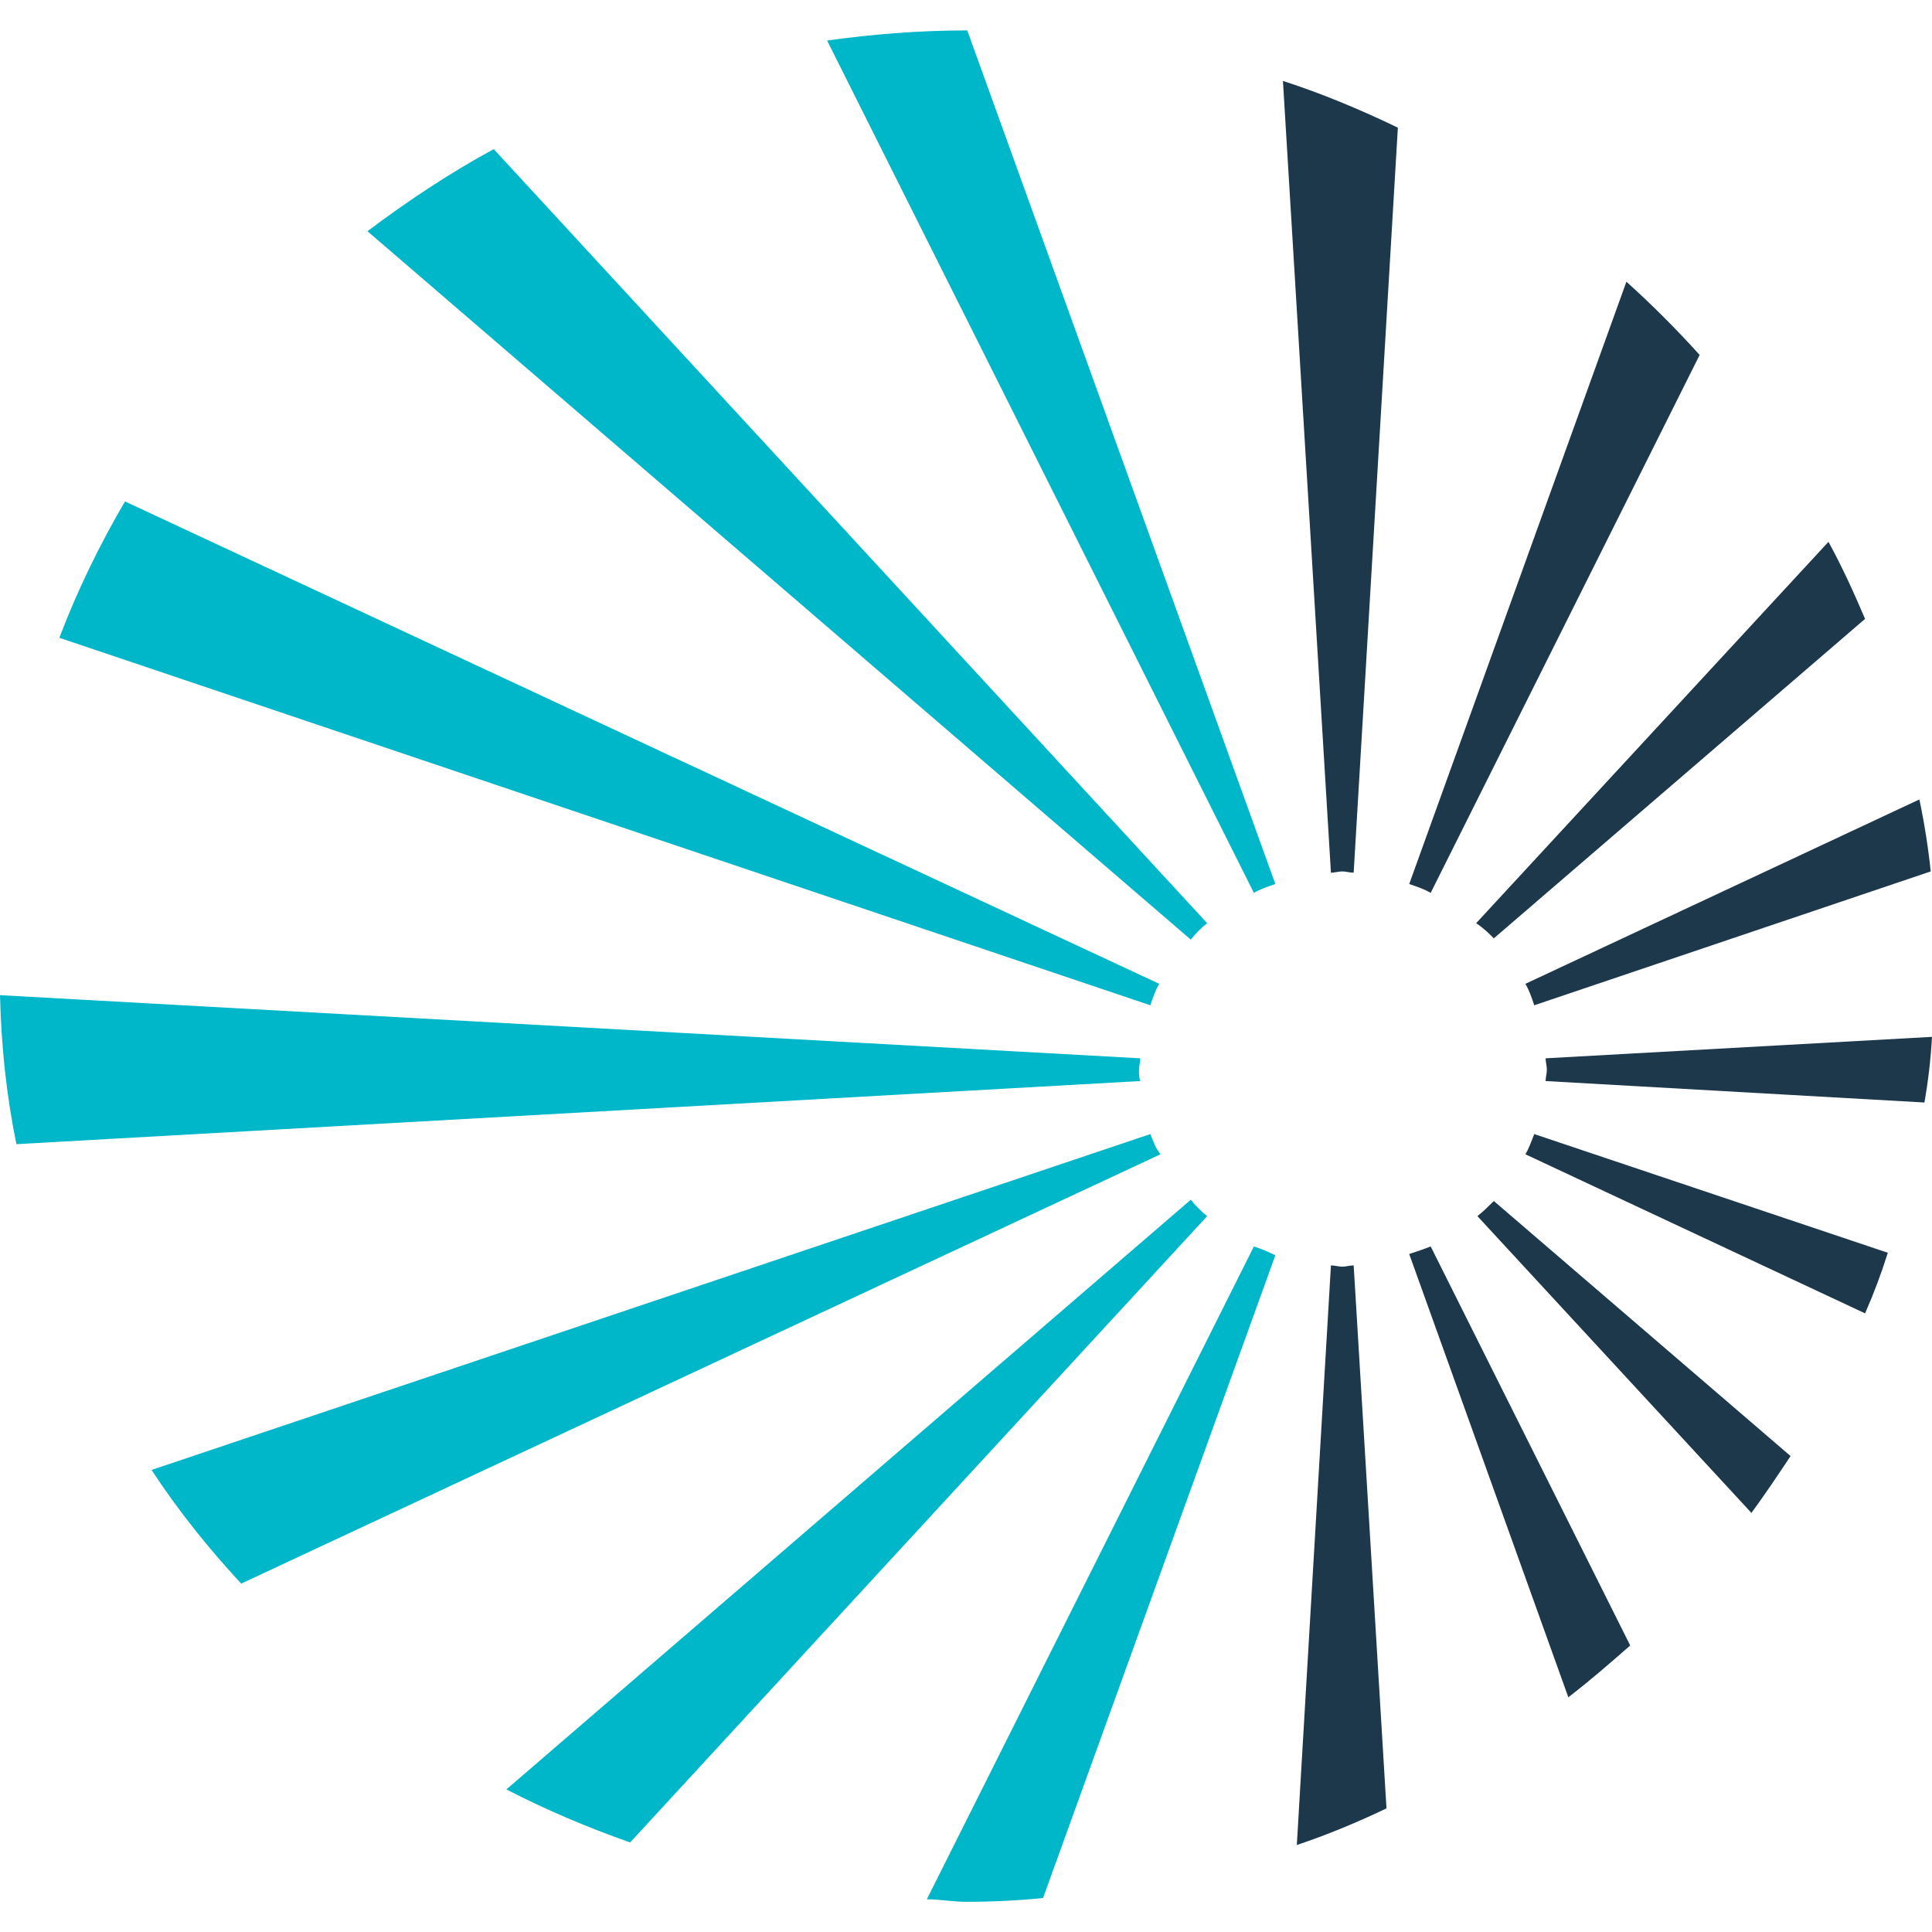
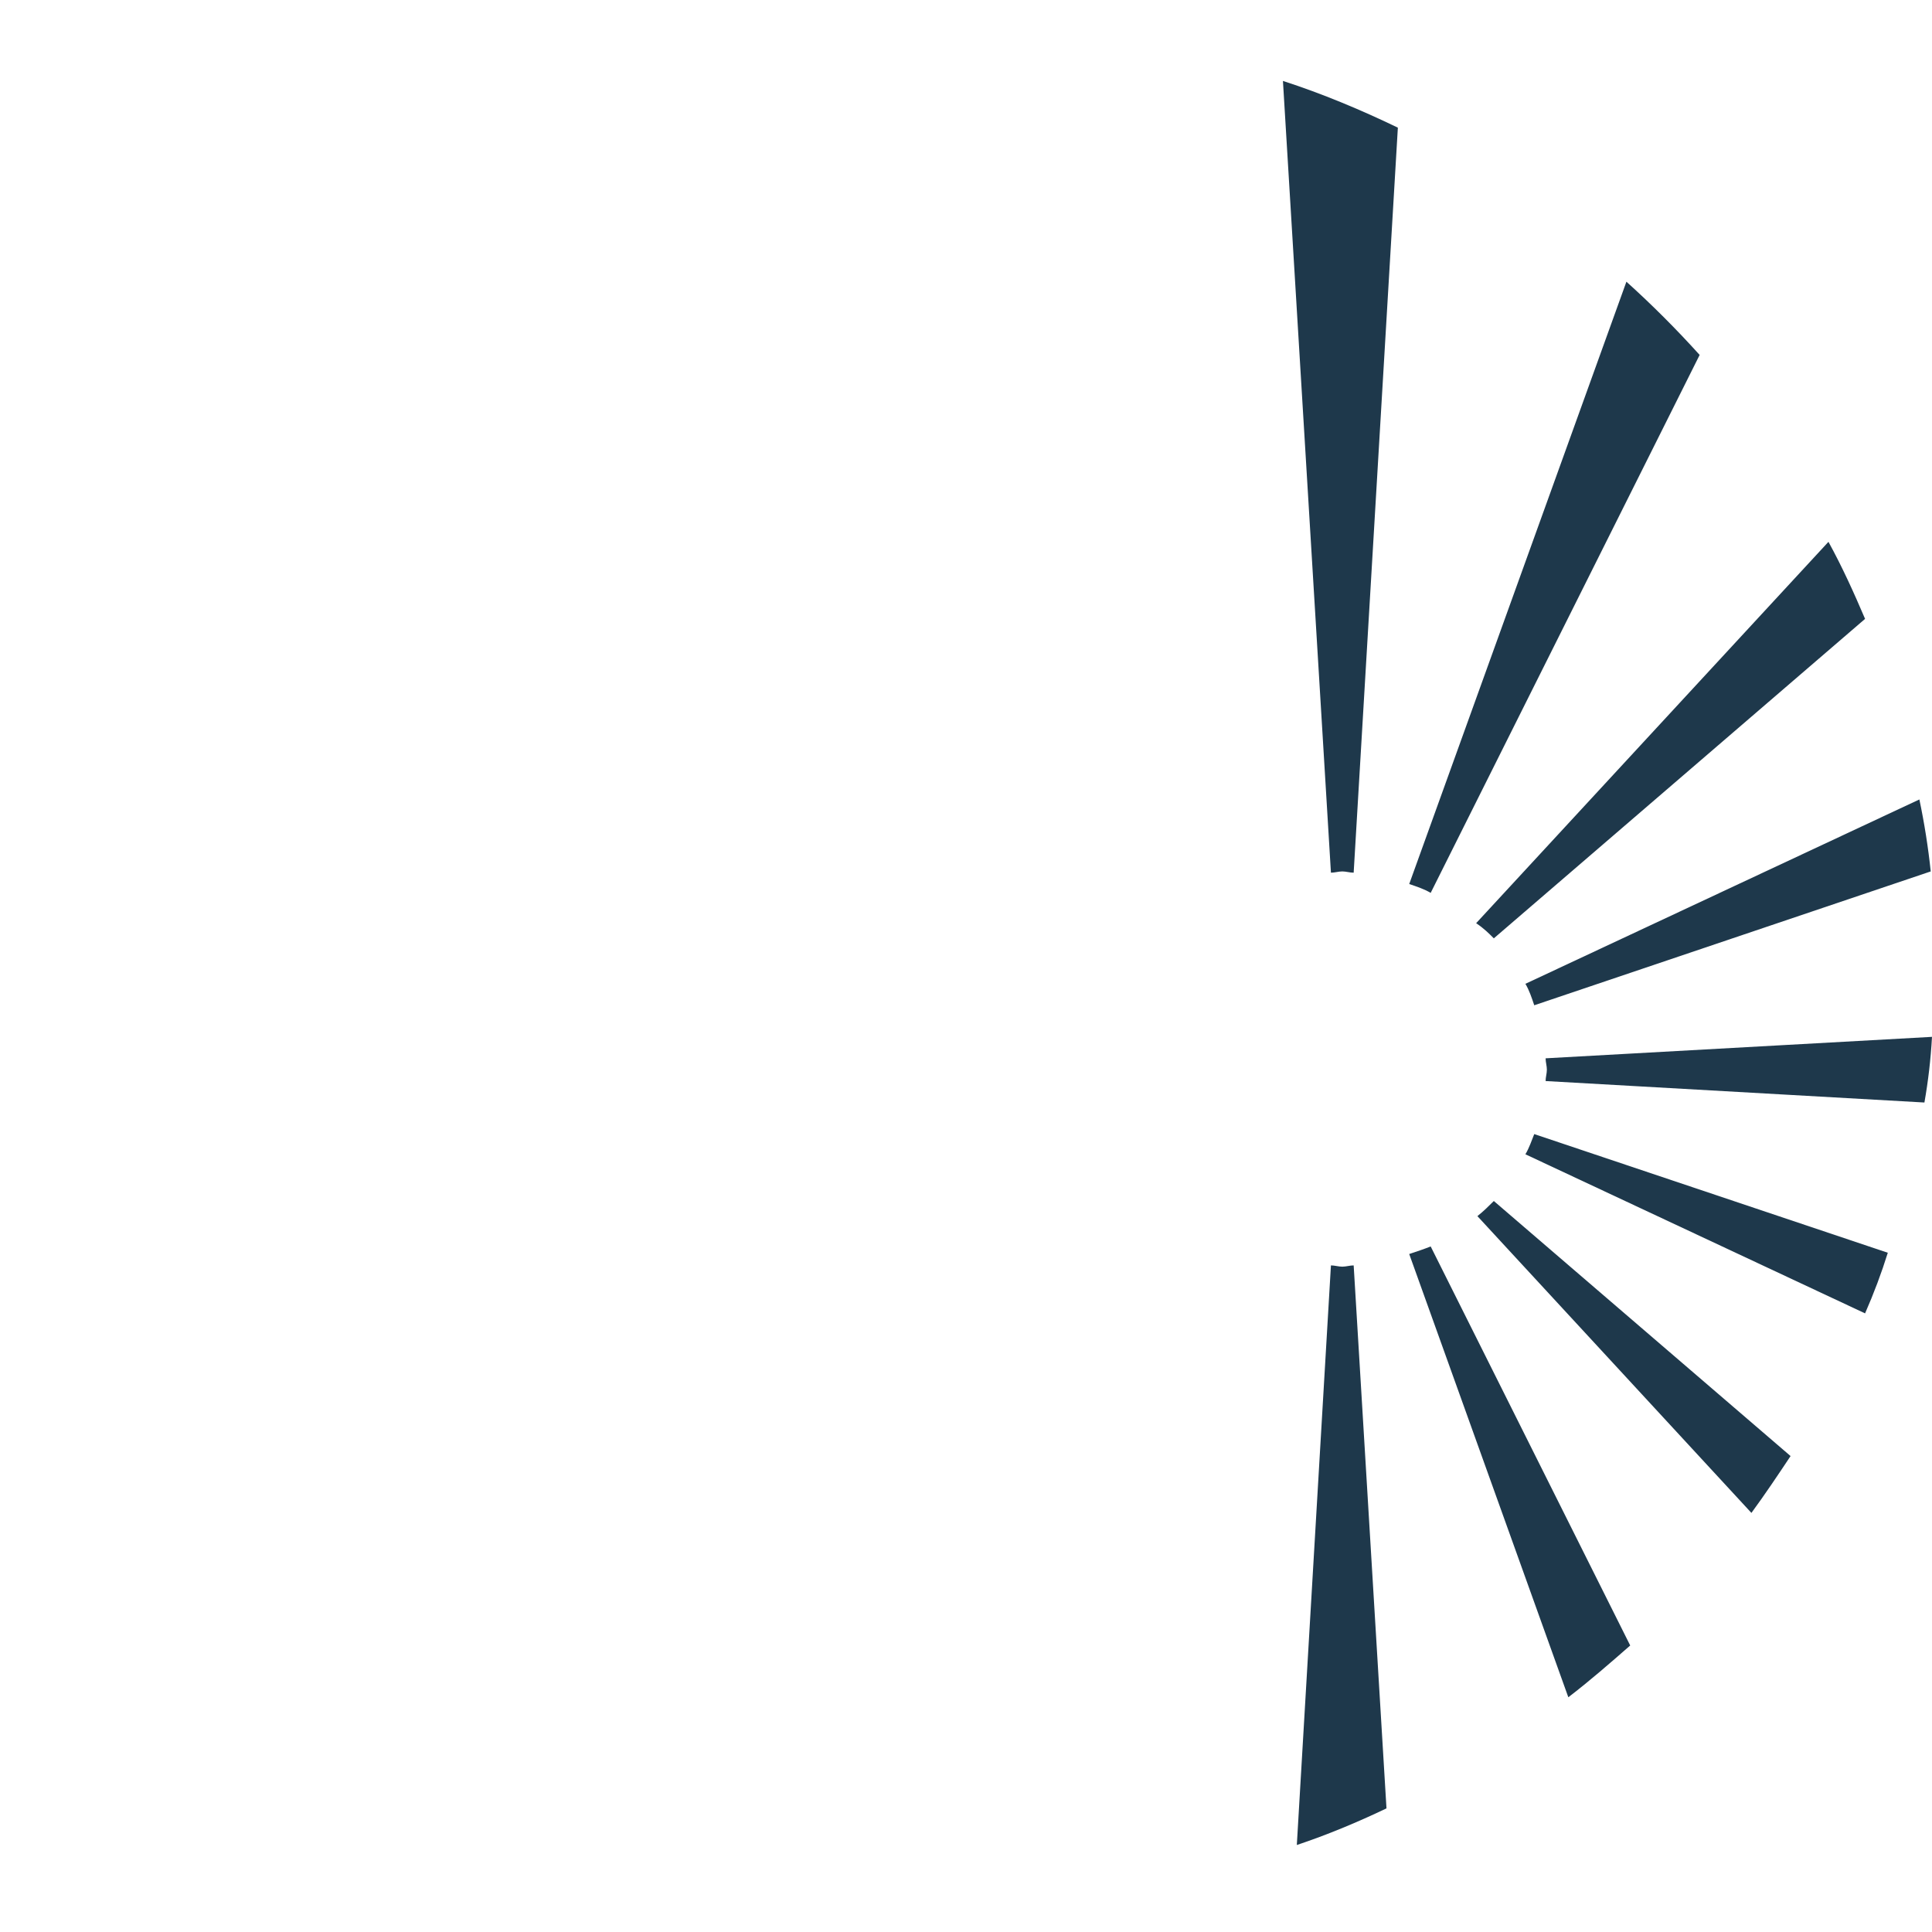
<svg xmlns="http://www.w3.org/2000/svg" width="64" height="64" viewBox="0 0 64 64" fill="none">
-   <path d="M42.248 29.285C41.997 29.369 41.746 29.452 41.537 29.578L27.399 1.343C28.905 1.133 30.452 1.008 32 1.008H32.042L42.248 29.285ZM39.989 30.582L16.356 4.94C14.892 5.735 13.511 6.655 12.172 7.659L39.446 31.126C39.613 30.916 39.78 30.749 39.989 30.582ZM38.4 32.59L4.141 16.611C3.305 18.033 2.552 19.581 1.966 21.128L38.107 33.301C38.191 33.05 38.275 32.799 38.4 32.59ZM37.731 35.434C37.731 35.309 37.773 35.183 37.773 35.058L0 32.966C0.042 34.639 0.209 36.271 0.544 37.902L37.773 35.811C37.731 35.685 37.731 35.56 37.731 35.434ZM38.107 37.568L5.02 48.694C5.898 50.033 6.902 51.288 7.99 52.459L38.442 38.237C38.275 38.028 38.191 37.777 38.107 37.568ZM39.446 39.743L16.774 59.277C18.071 59.947 19.451 60.532 20.873 61.034L39.989 40.286C39.78 40.119 39.613 39.952 39.446 39.743ZM41.537 41.29L30.703 62.916C31.122 62.916 31.582 63 32 63C32.878 63 33.715 62.958 34.552 62.875L42.248 41.583C41.997 41.458 41.788 41.374 41.537 41.29Z" fill="#00B7C9" />
  <path d="M44.465 41.96C44.591 41.96 44.716 41.918 44.842 41.918L45.929 59.905C44.967 60.365 43.963 60.783 42.959 61.118L44.089 41.918C44.214 41.918 44.34 41.96 44.465 41.96ZM48.941 40.286L58.018 50.117C58.478 49.489 58.897 48.862 59.315 48.234L49.485 39.785C49.318 39.952 49.15 40.119 48.941 40.286ZM51.2 35.058C51.2 35.183 51.242 35.309 51.242 35.434C51.242 35.56 51.2 35.685 51.2 35.811L63.749 36.522C63.874 35.811 63.958 35.099 64 34.347L51.2 35.058ZM49.485 31.084L61.783 20.501C61.407 19.622 61.03 18.786 60.57 17.949L48.899 30.582C49.15 30.749 49.318 30.916 49.485 31.084ZM44.089 28.909C44.214 28.909 44.34 28.867 44.465 28.867C44.591 28.867 44.716 28.909 44.842 28.909L46.306 4.229C45.093 3.643 43.796 3.1 42.499 2.681L44.089 28.909ZM46.682 41.541L51.953 56.224C52.664 55.68 53.333 55.094 54.003 54.509L47.393 41.29C47.184 41.374 46.933 41.458 46.682 41.541ZM50.531 38.237L61.783 43.507C62.076 42.838 62.327 42.169 62.536 41.499L50.824 37.568C50.74 37.777 50.656 38.028 50.531 38.237ZM50.824 33.301L63.958 28.867C63.874 28.072 63.749 27.277 63.582 26.483L50.531 32.59C50.656 32.799 50.74 33.05 50.824 33.301ZM56.303 11.758C55.55 10.922 54.714 10.085 53.877 9.332L46.682 29.285C46.933 29.369 47.184 29.453 47.393 29.578L56.303 11.758Z" fill="#1E384B" />
</svg>